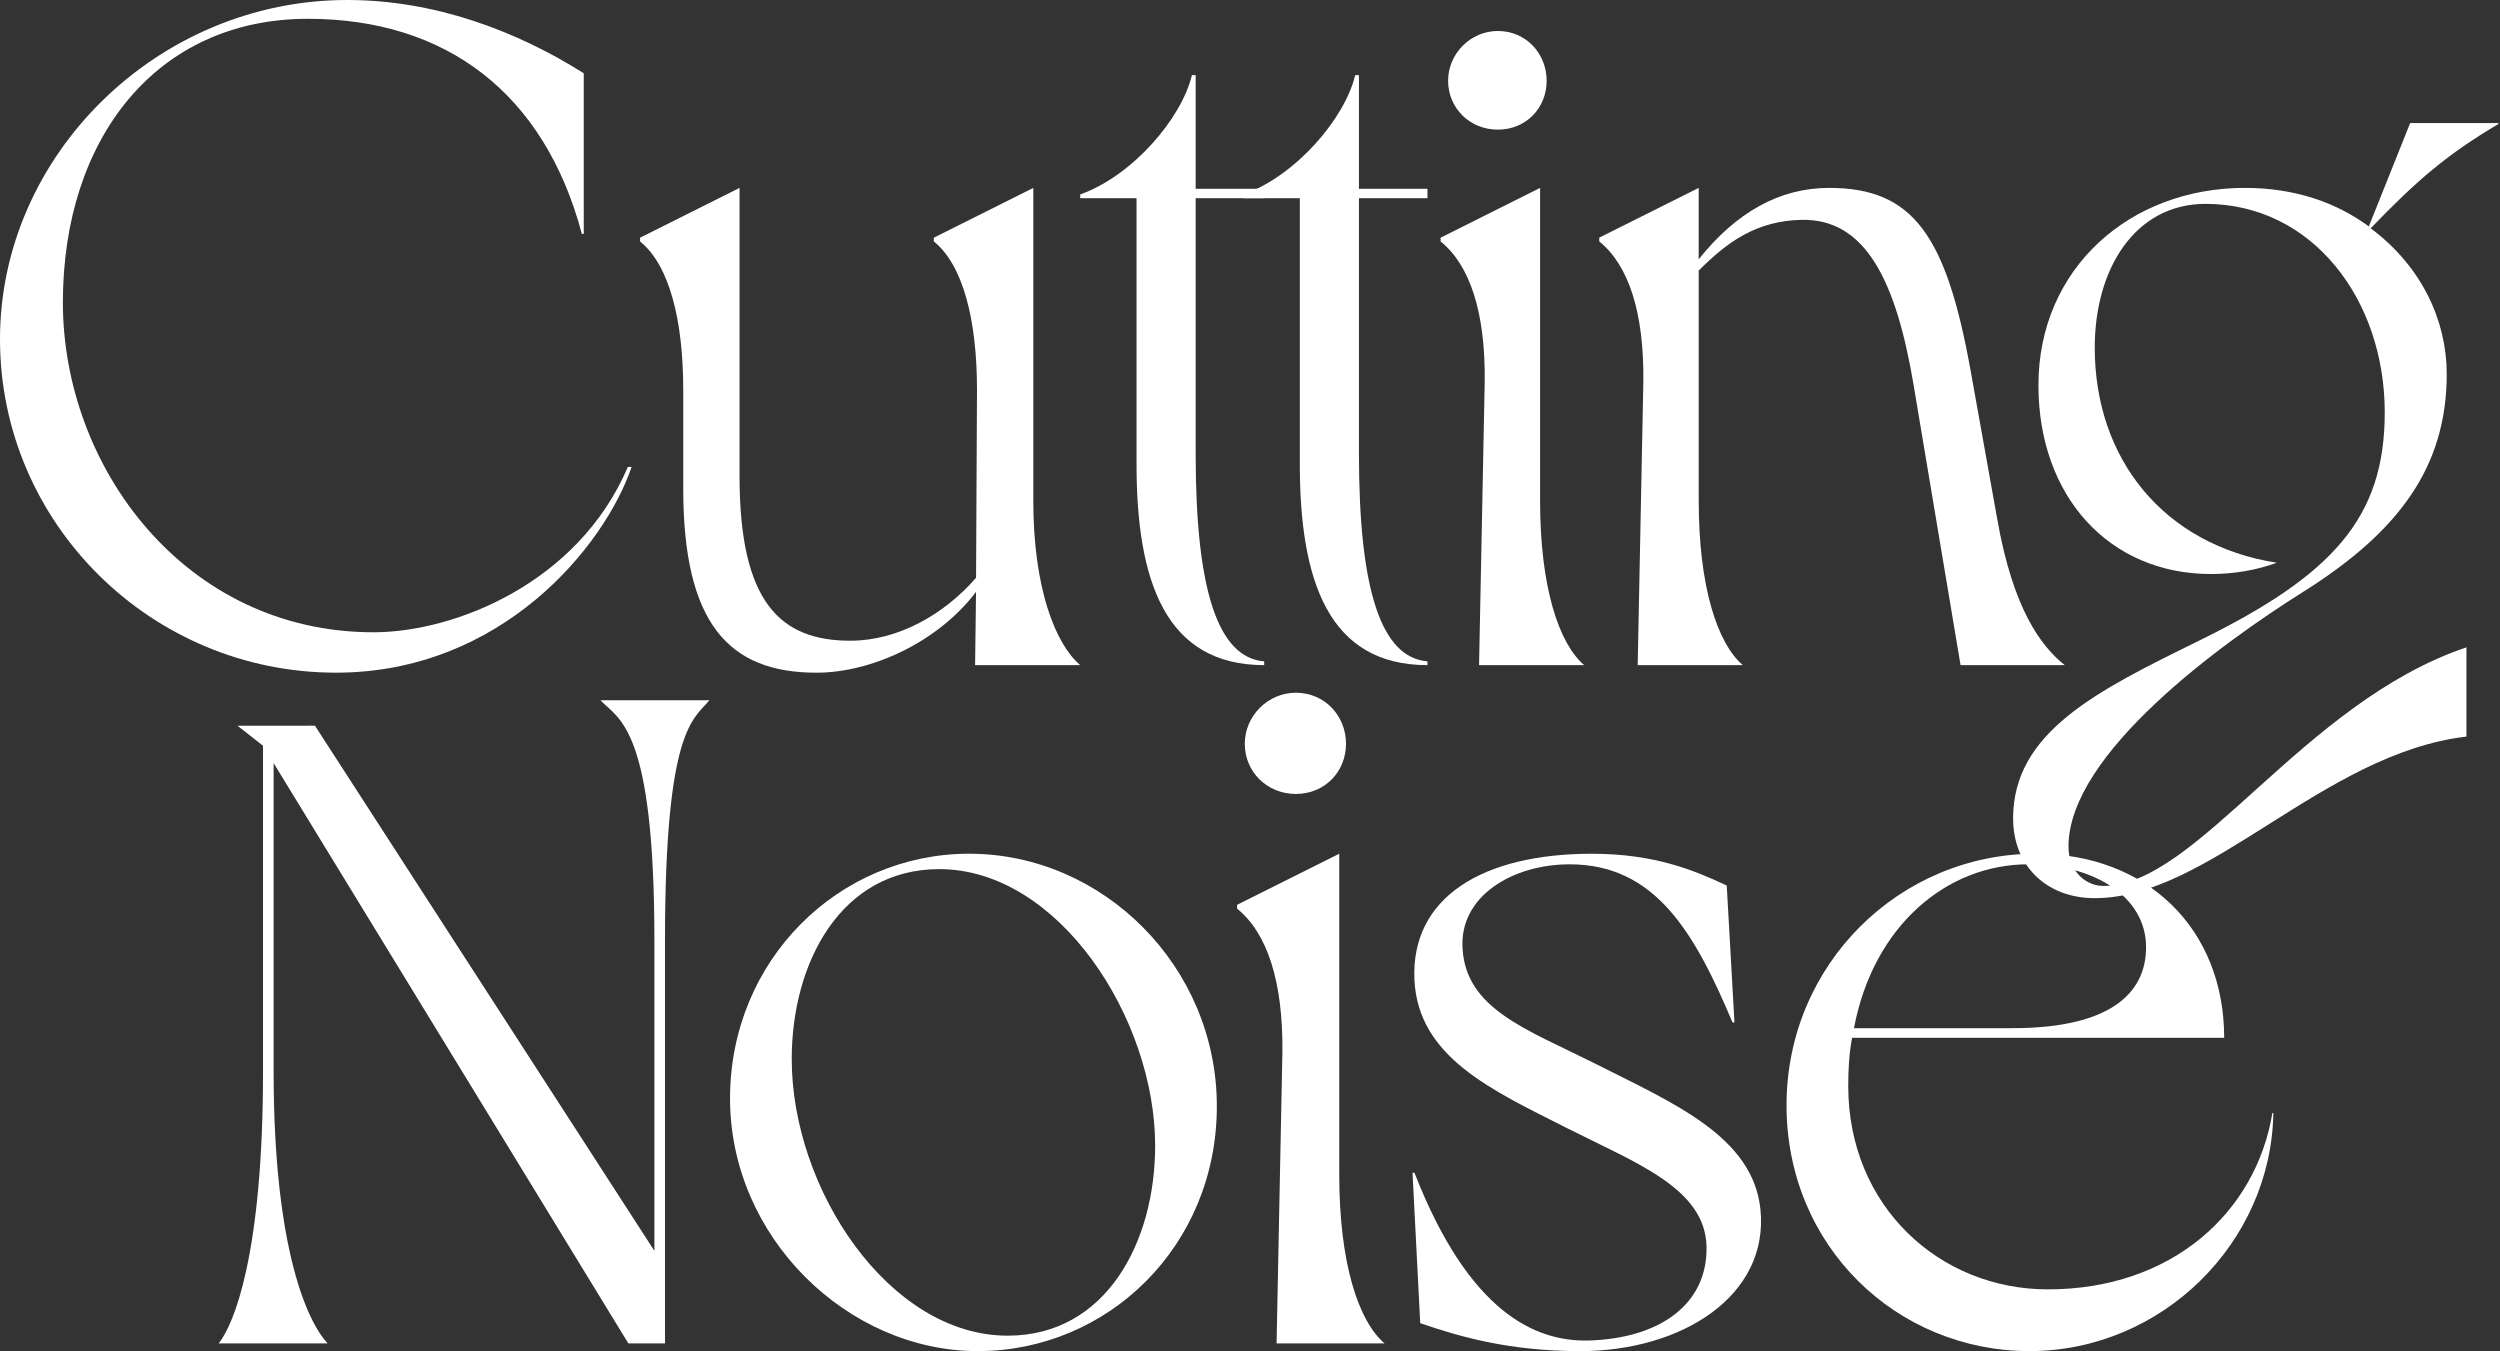
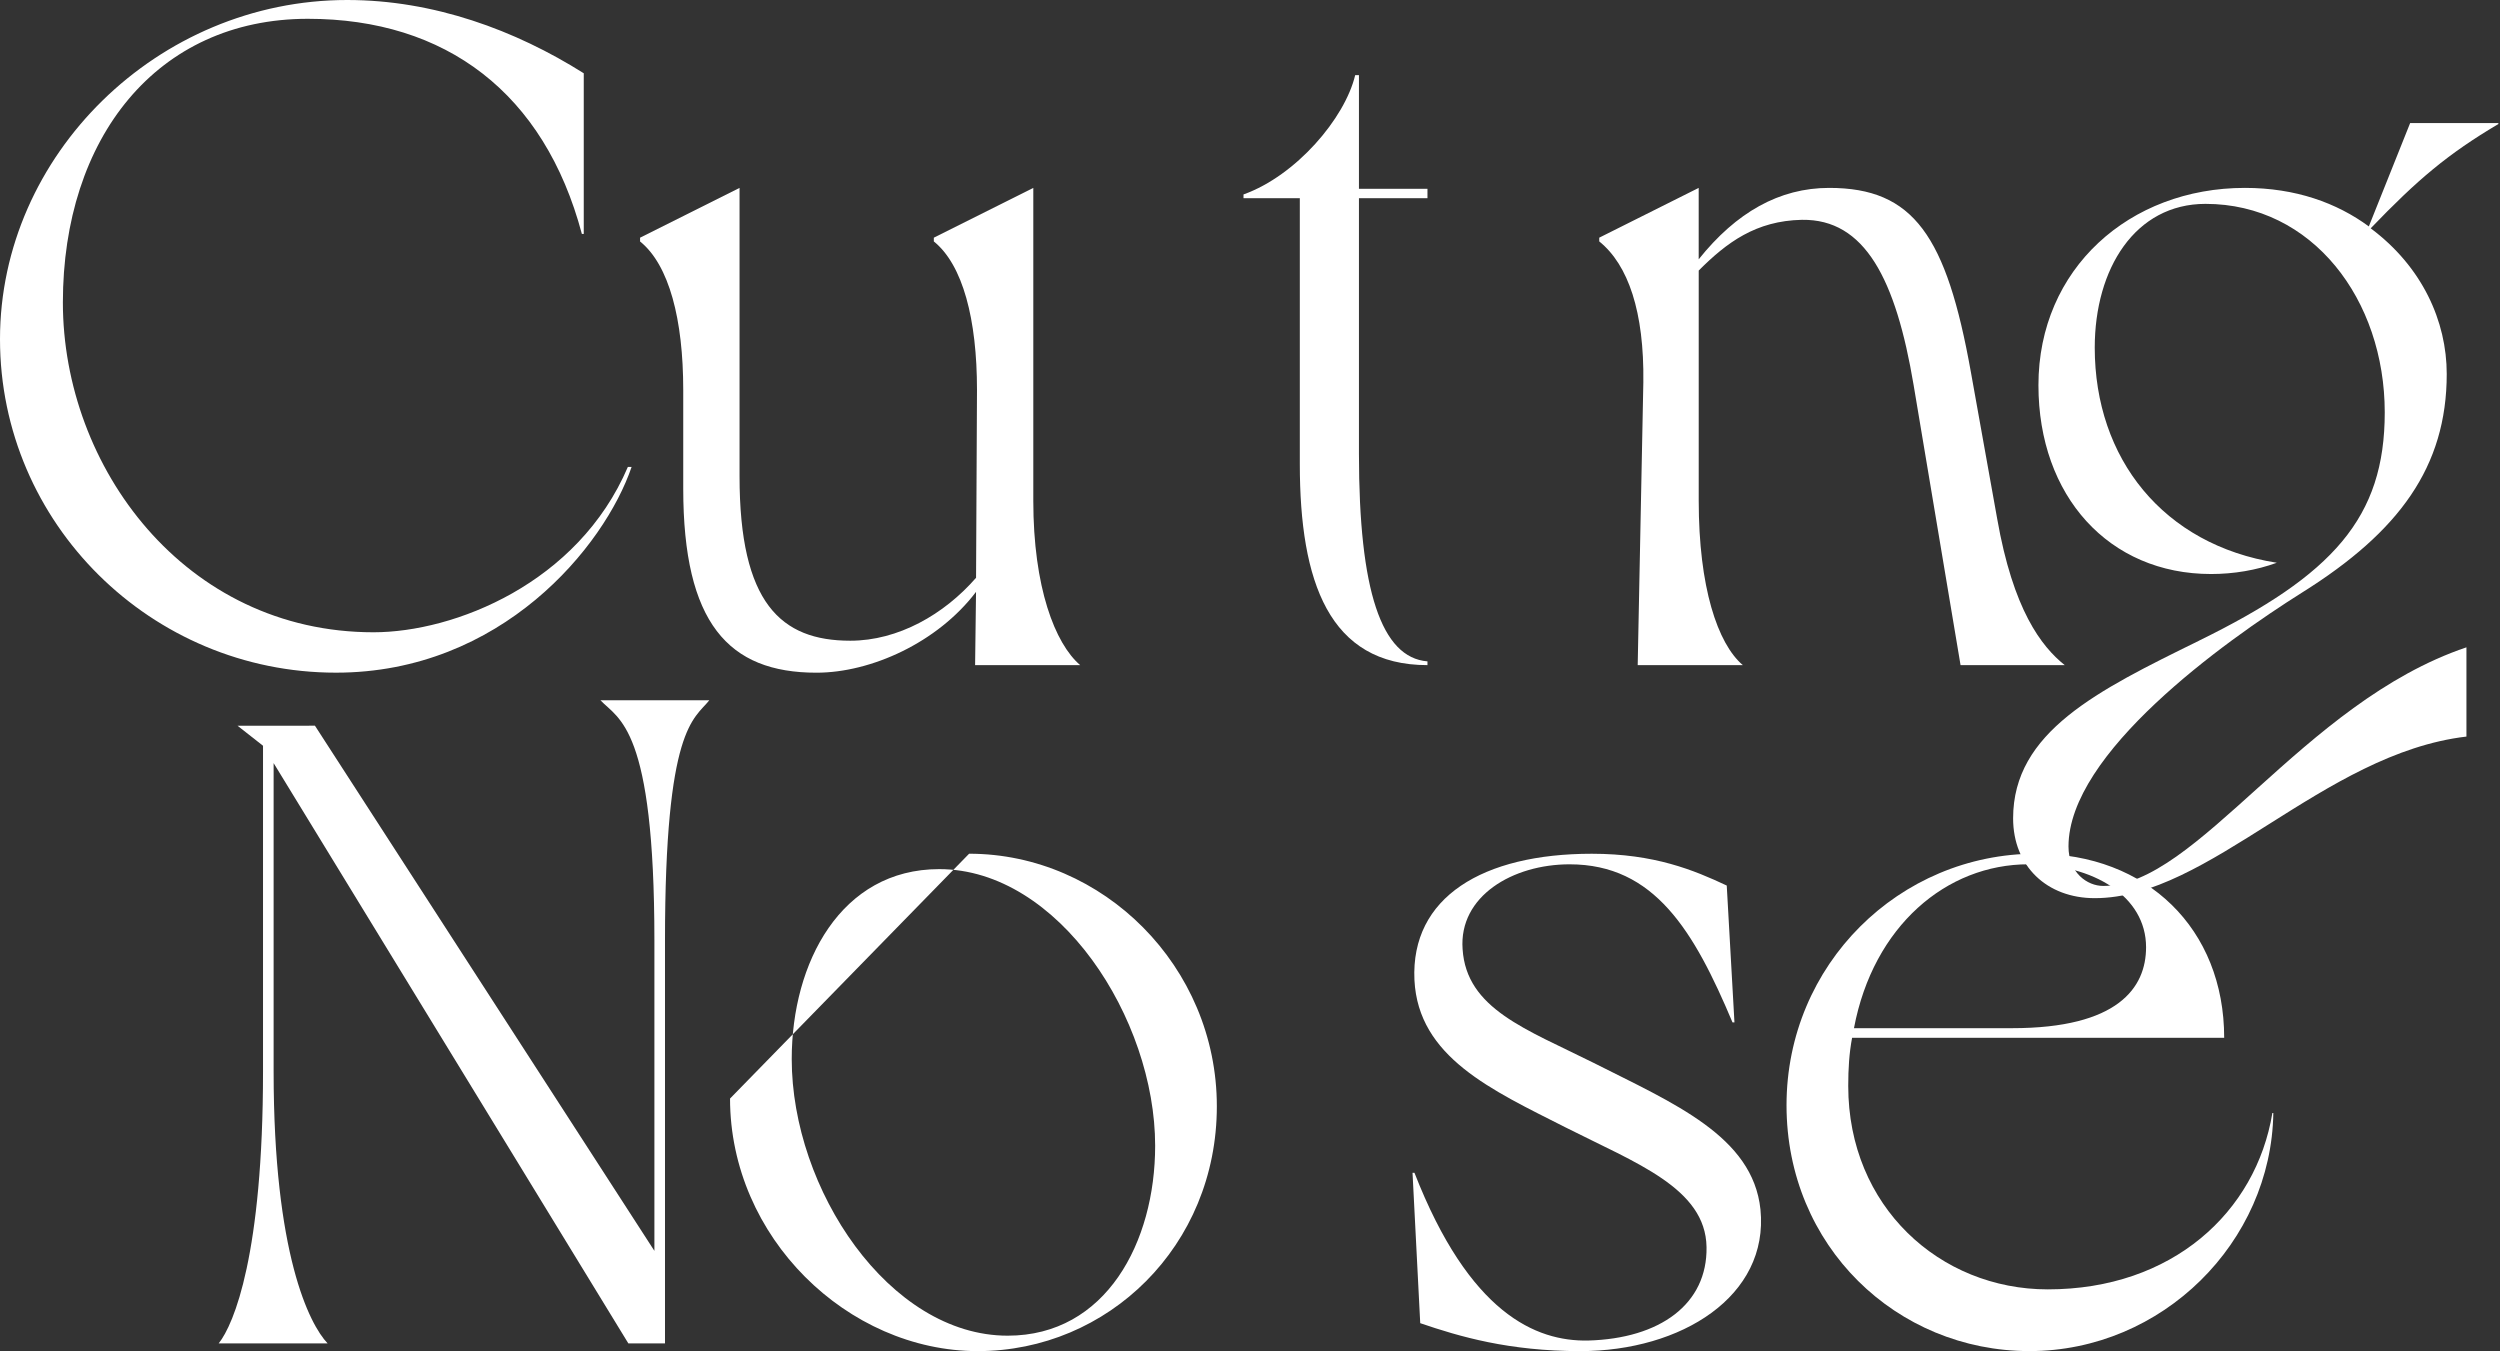
<svg xmlns="http://www.w3.org/2000/svg" width="1162" height="628" viewBox="0 0 1162 628" fill="none">
  <rect x="0" y="0" width="1162" height="628" fill="#333333" stroke="none" />
  <path d="M161.399 0C201.529 0 239.484 13.972 271.331 34.057V108.732H270.453C253.009 43.227 207.204 8.738 143.091 8.738C72.856 8.738 29.226 64.192 29.226 140.611C29.226 217.031 85.935 293.883 173.614 293.883C211.136 293.883 268.71 271.173 291.829 217.031H293.572C280.925 254.145 232.93 312.656 156.156 312.656C70.235 312.656 0 243.23 0 157.64C0 72.05 73.288 0 161.399 0Z" fill="white" />
  <path d="M297.504 110.477L343.741 87.335V221.386C343.741 280.33 362.942 297.805 395.222 297.805C417.476 297.805 438.852 285.578 453.674 268.549L454.106 181.215C454.106 148.47 447.566 123.136 434.041 112.221V110.477L480.279 87.335V232.747C480.279 272.918 490.318 299.117 502.087 309.167H453.228L453.66 275.109C435.77 298.684 404.801 312.67 379.507 312.67C338.499 312.67 317.569 289.528 317.569 227.08V181.229C317.569 148.484 311.029 123.15 297.504 112.235V110.491V110.477Z" fill="white" />
-   <path d="M587.59 87.767V92.136H555.742V210.903C555.742 274.662 566.214 305.663 587.59 307.408V309.152C541.784 309.152 528.259 270.294 528.259 215.704V92.122H502.086V90.377C526.516 81.639 549.202 55.008 553.999 34.922H555.742V87.767H587.59Z" fill="white" />
  <path d="M663.485 87.767V92.136H631.638V210.903C631.638 274.662 642.11 305.663 663.485 307.408V309.152C617.68 309.152 604.155 270.294 604.155 215.704V92.122H577.982V90.377C602.412 81.639 625.098 55.008 629.895 34.922H631.638V87.767H663.485Z" fill="white" />
-   <path d="M669.593 110.476L715.83 87.334V232.747C715.83 272.918 724.559 299.117 736.328 309.166H687.469L690.09 177.725C690.522 144.98 683.104 123.136 669.593 112.221V110.476ZM696.198 14.404C709.291 14.404 718.884 24.887 718.884 37.546C718.884 50.206 709.291 60.256 696.198 60.256C683.104 60.256 673.079 50.206 673.079 37.546C673.079 24.887 683.551 14.404 696.198 14.404Z" fill="white" />
  <path d="M743.313 110.477L789.551 87.335V120.526C806.994 98.696 827.073 87.335 850.192 87.335C889.458 87.335 904.726 109.611 916.062 172.924L928.277 241.038C935.695 283.4 948.775 300.429 959.692 309.153H911.266L889.458 179.024C881.175 129.683 866.771 101.739 837.545 102.172C816.169 102.604 802.644 112.654 789.565 125.746V232.733C789.565 272.904 798.294 299.103 810.062 309.153H761.203L763.825 177.712C764.257 144.966 756.839 123.122 743.327 112.207V110.463L743.313 110.477Z" fill="white" />
  <path d="M1022.06 297.805C1084.45 267.237 1108.43 240.606 1108.43 191.697C1108.43 139.299 1074.84 94.76 1025.12 94.76C992.405 94.76 973.636 124.895 973.636 161.576C973.636 213.109 1005.48 253.279 1058.26 261.57C1048.67 265.06 1038.2 266.804 1027.72 266.804C980.176 266.804 947.464 230.556 947.464 179.037C947.464 124.895 989.783 87.334 1043.44 87.334C1066.99 87.334 1086.19 94.313 1101.03 105.242L1120.23 57.213H1161.24V57.646C1137.68 71.618 1123.73 83.412 1101.9 106.122C1125.9 124.03 1137.24 149.349 1137.24 173.803C1137.24 217.031 1114.98 247.166 1070.49 275.109C1032.97 298.684 961.436 350.217 961.436 393.444C961.436 405.671 970.164 411.785 977.582 411.785C1021.21 411.785 1070.06 326.628 1146.4 300.876V342.358C1079.65 350.217 1026.87 417.465 973.65 417.465C951.396 417.465 935.695 402.614 935.695 380.352C935.695 340.181 974.961 320.961 1022.06 297.819V297.805Z" fill="white" />
-   <path d="M450.442 396.808C512.726 396.808 565.587 449.225 565.587 514.201C565.587 579.178 514.96 627.999 454.467 627.999C393.973 627.999 339.322 575.125 339.322 510.606C339.322 446.088 389.948 396.808 450.442 396.808ZM468.358 620.824C514.058 620.824 536.915 577.359 536.915 532.561C536.915 473.414 492.103 403.969 436.55 403.969C390.851 403.969 367.994 447.434 367.994 492.232C367.994 552.726 413.249 620.824 468.358 620.824Z" fill="white" />
-   <path d="M574.996 420.554L622.486 396.809V546.01C622.486 587.227 631.451 614.109 643.539 624.42H593.356L596.049 489.555C596.493 455.957 588.874 433.544 574.996 422.344V420.554ZM602.321 321.979C615.769 321.979 625.622 332.735 625.622 345.724C625.622 358.714 615.769 369.025 602.321 369.025C588.874 369.025 578.576 358.714 578.576 345.724C578.576 332.735 589.332 321.979 602.321 321.979Z" fill="white" />
+   <path d="M450.442 396.808C512.726 396.808 565.587 449.225 565.587 514.201C565.587 579.178 514.96 627.999 454.467 627.999C393.973 627.999 339.322 575.125 339.322 510.606ZM468.358 620.824C514.058 620.824 536.915 577.359 536.915 532.561C536.915 473.414 492.103 403.969 436.55 403.969C390.851 403.969 367.994 447.434 367.994 492.232C367.994 552.726 413.249 620.824 468.358 620.824Z" fill="white" />
  <path d="M734.494 628C701.34 628 678.483 621.283 660.123 615.01L656.542 545.121H657.444C682.98 610.542 713.9 623.531 738.089 623.087C771.687 622.185 793.642 606.059 793.198 579.622C792.754 552.296 760.487 540.639 727.777 524.069C693.277 506.597 659.22 491.359 657.43 455.512C655.64 416.973 689.238 396.823 739.865 396.823C768.994 396.823 787.354 404.442 802.592 411.602L806.173 475.218H805.271C787.354 432.655 768.98 401.735 729.553 401.735C703.116 401.735 678.024 416.515 679.815 441.162C681.605 468.946 709.388 478.355 740.752 494.037C777.945 512.855 814.68 528.093 818.26 562.135C822.299 602.465 781.526 628 734.48 628H734.494Z" fill="white" />
  <path d="M1056.64 517.325C1055.74 577.36 1005.11 627.987 943.287 627.987C881.461 627.987 830.376 579.151 830.376 513.73C830.376 448.31 882.793 396.795 946.423 396.795C997.952 396.795 1033.8 431.74 1033.8 482.366H860.852C859.506 489.541 859.062 496.702 859.062 504.765C859.062 560.776 901.626 599.301 951.808 599.301C1009.61 599.301 1048.59 563.454 1056.2 517.31H1056.64V517.325ZM861.726 477.898H935.209C984.489 477.898 997.493 459.079 997.493 440.261C997.493 416.516 972.846 401.722 942.828 401.722C904.748 401.722 870.691 430.394 861.726 477.883V477.898Z" fill="white" />
  <path d="M304.164 437.124V581.399L146.384 337.304L110.423 337.332L122.252 346.627V498.062C122.252 582.745 108.805 615.455 101.644 624.406H152.27C143.763 615.441 127.179 582.745 127.179 498.062V354.69L292.062 624.42H309.09V437.124C309.09 337.819 322.538 334.425 329.699 325.474H279.072C287.579 334.439 304.164 337.819 304.164 437.124Z" fill="white" />
</svg>